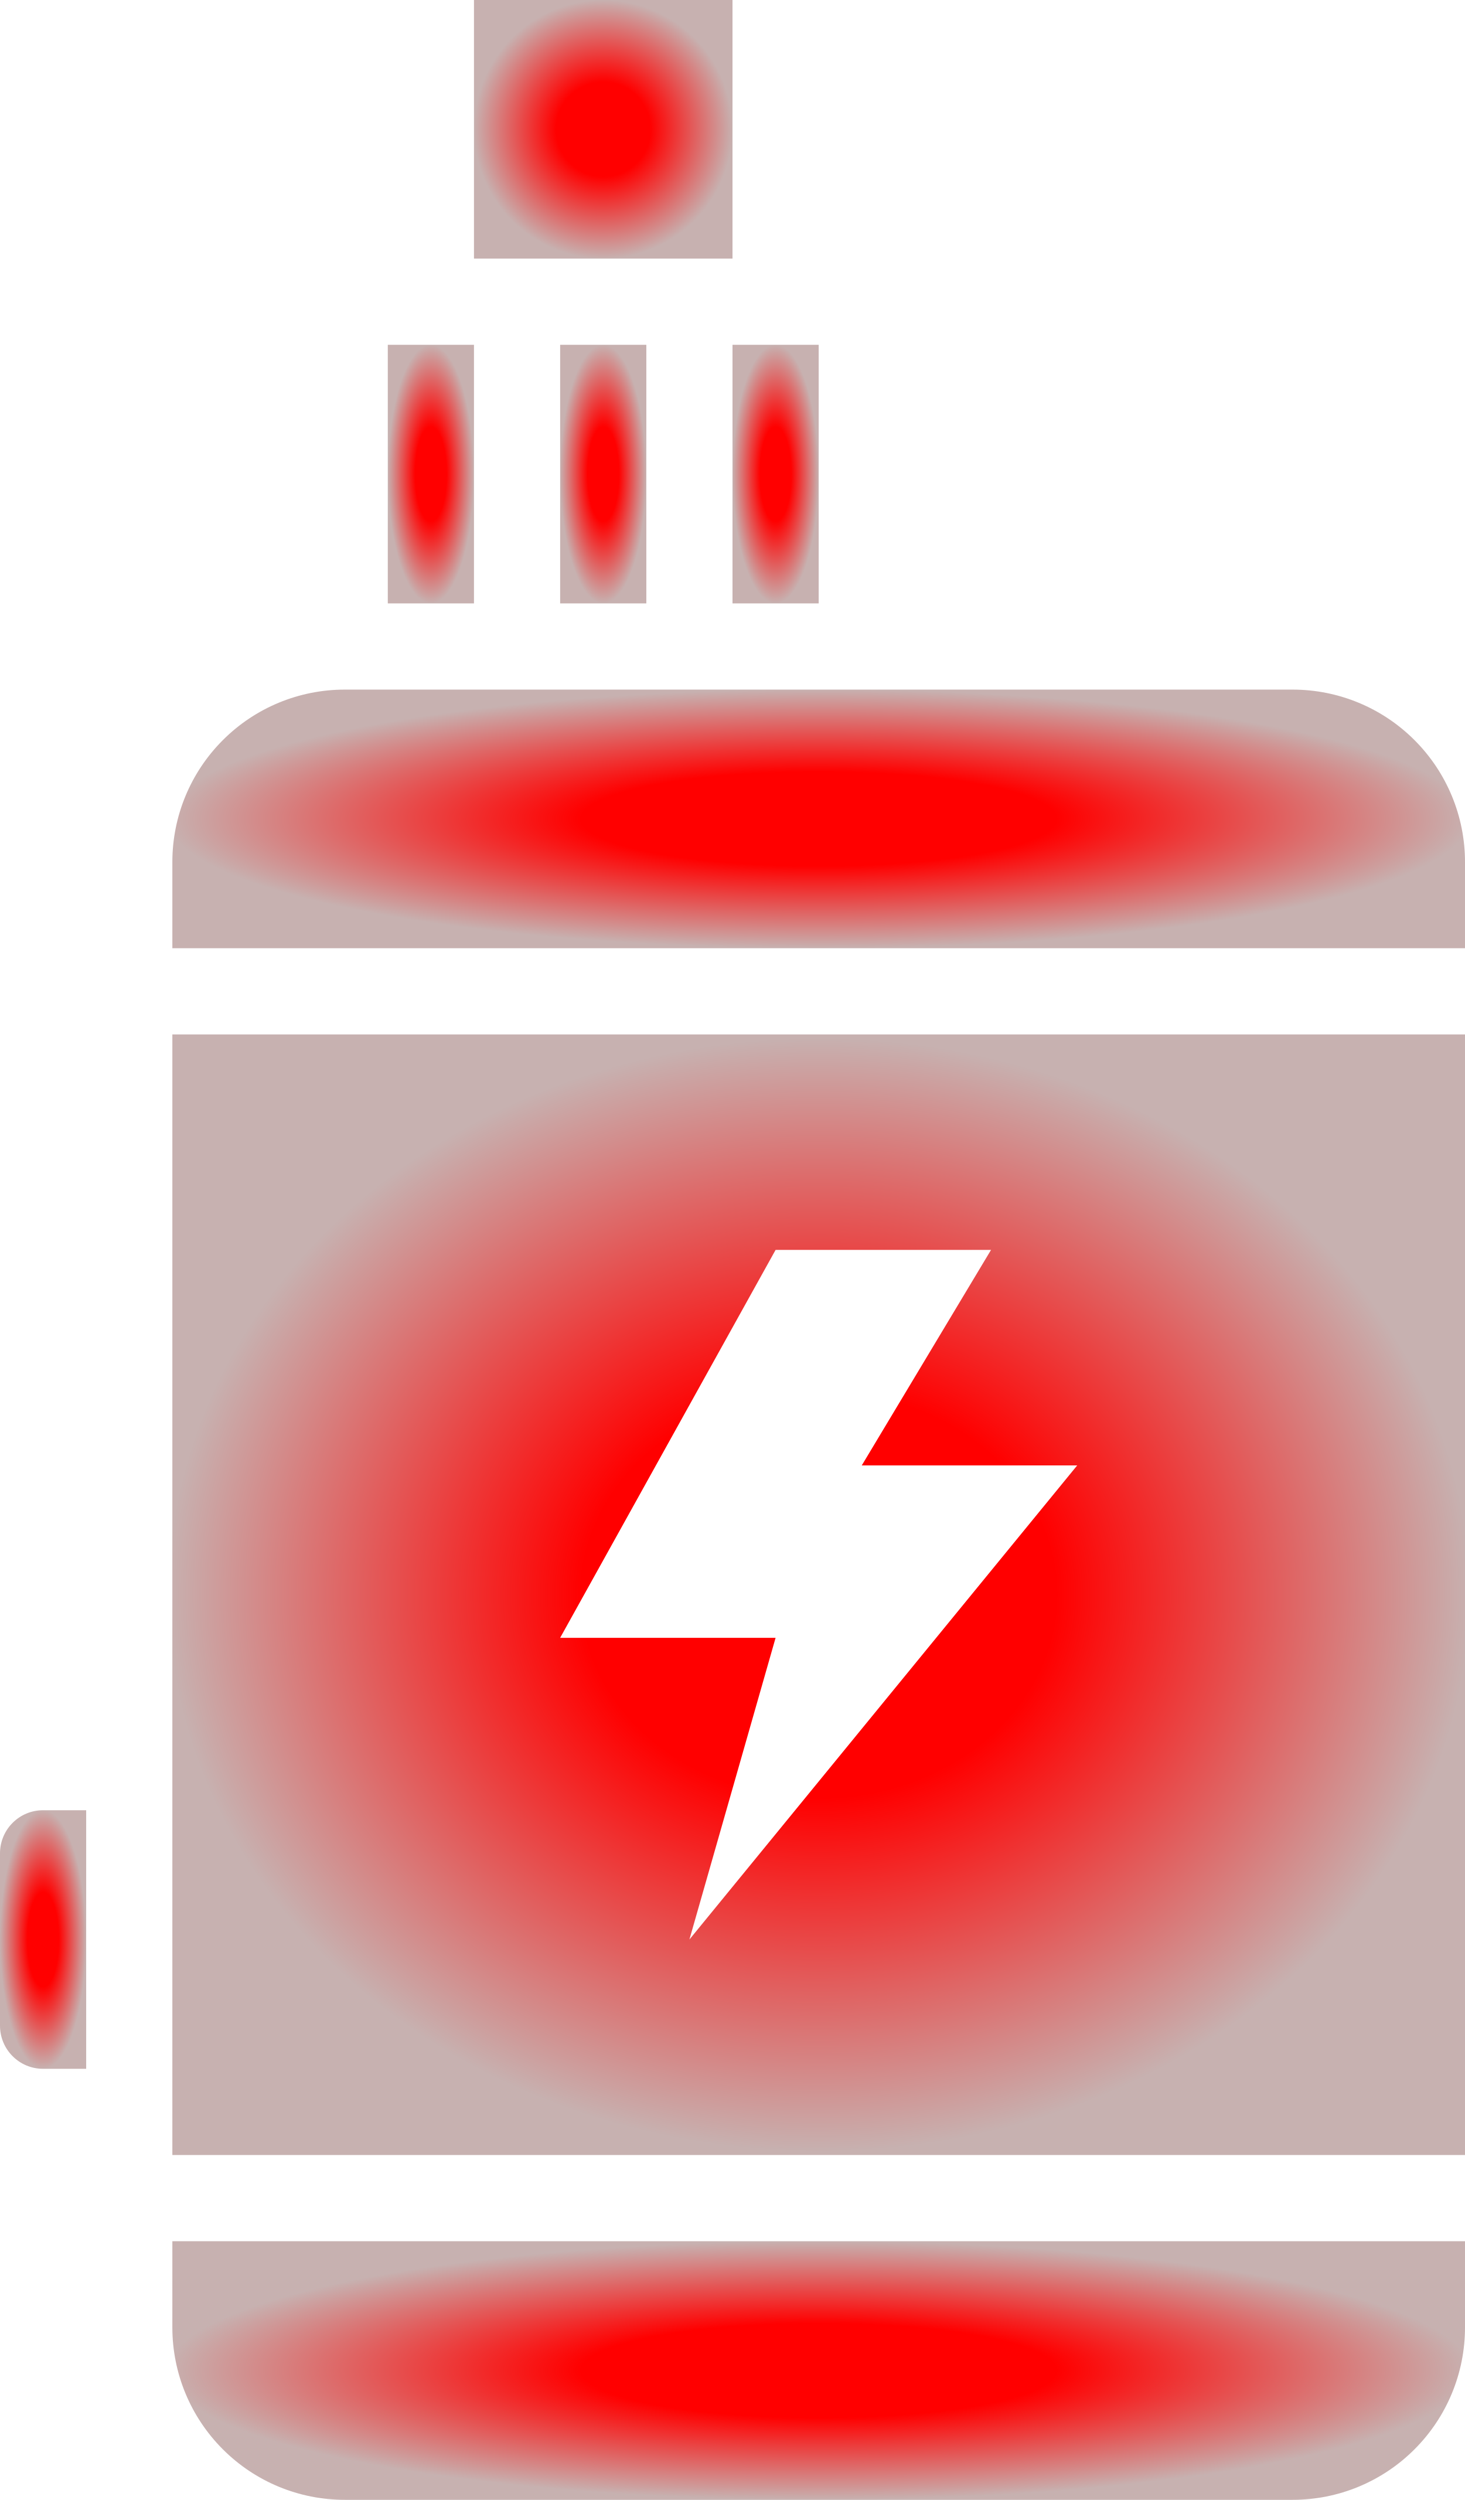
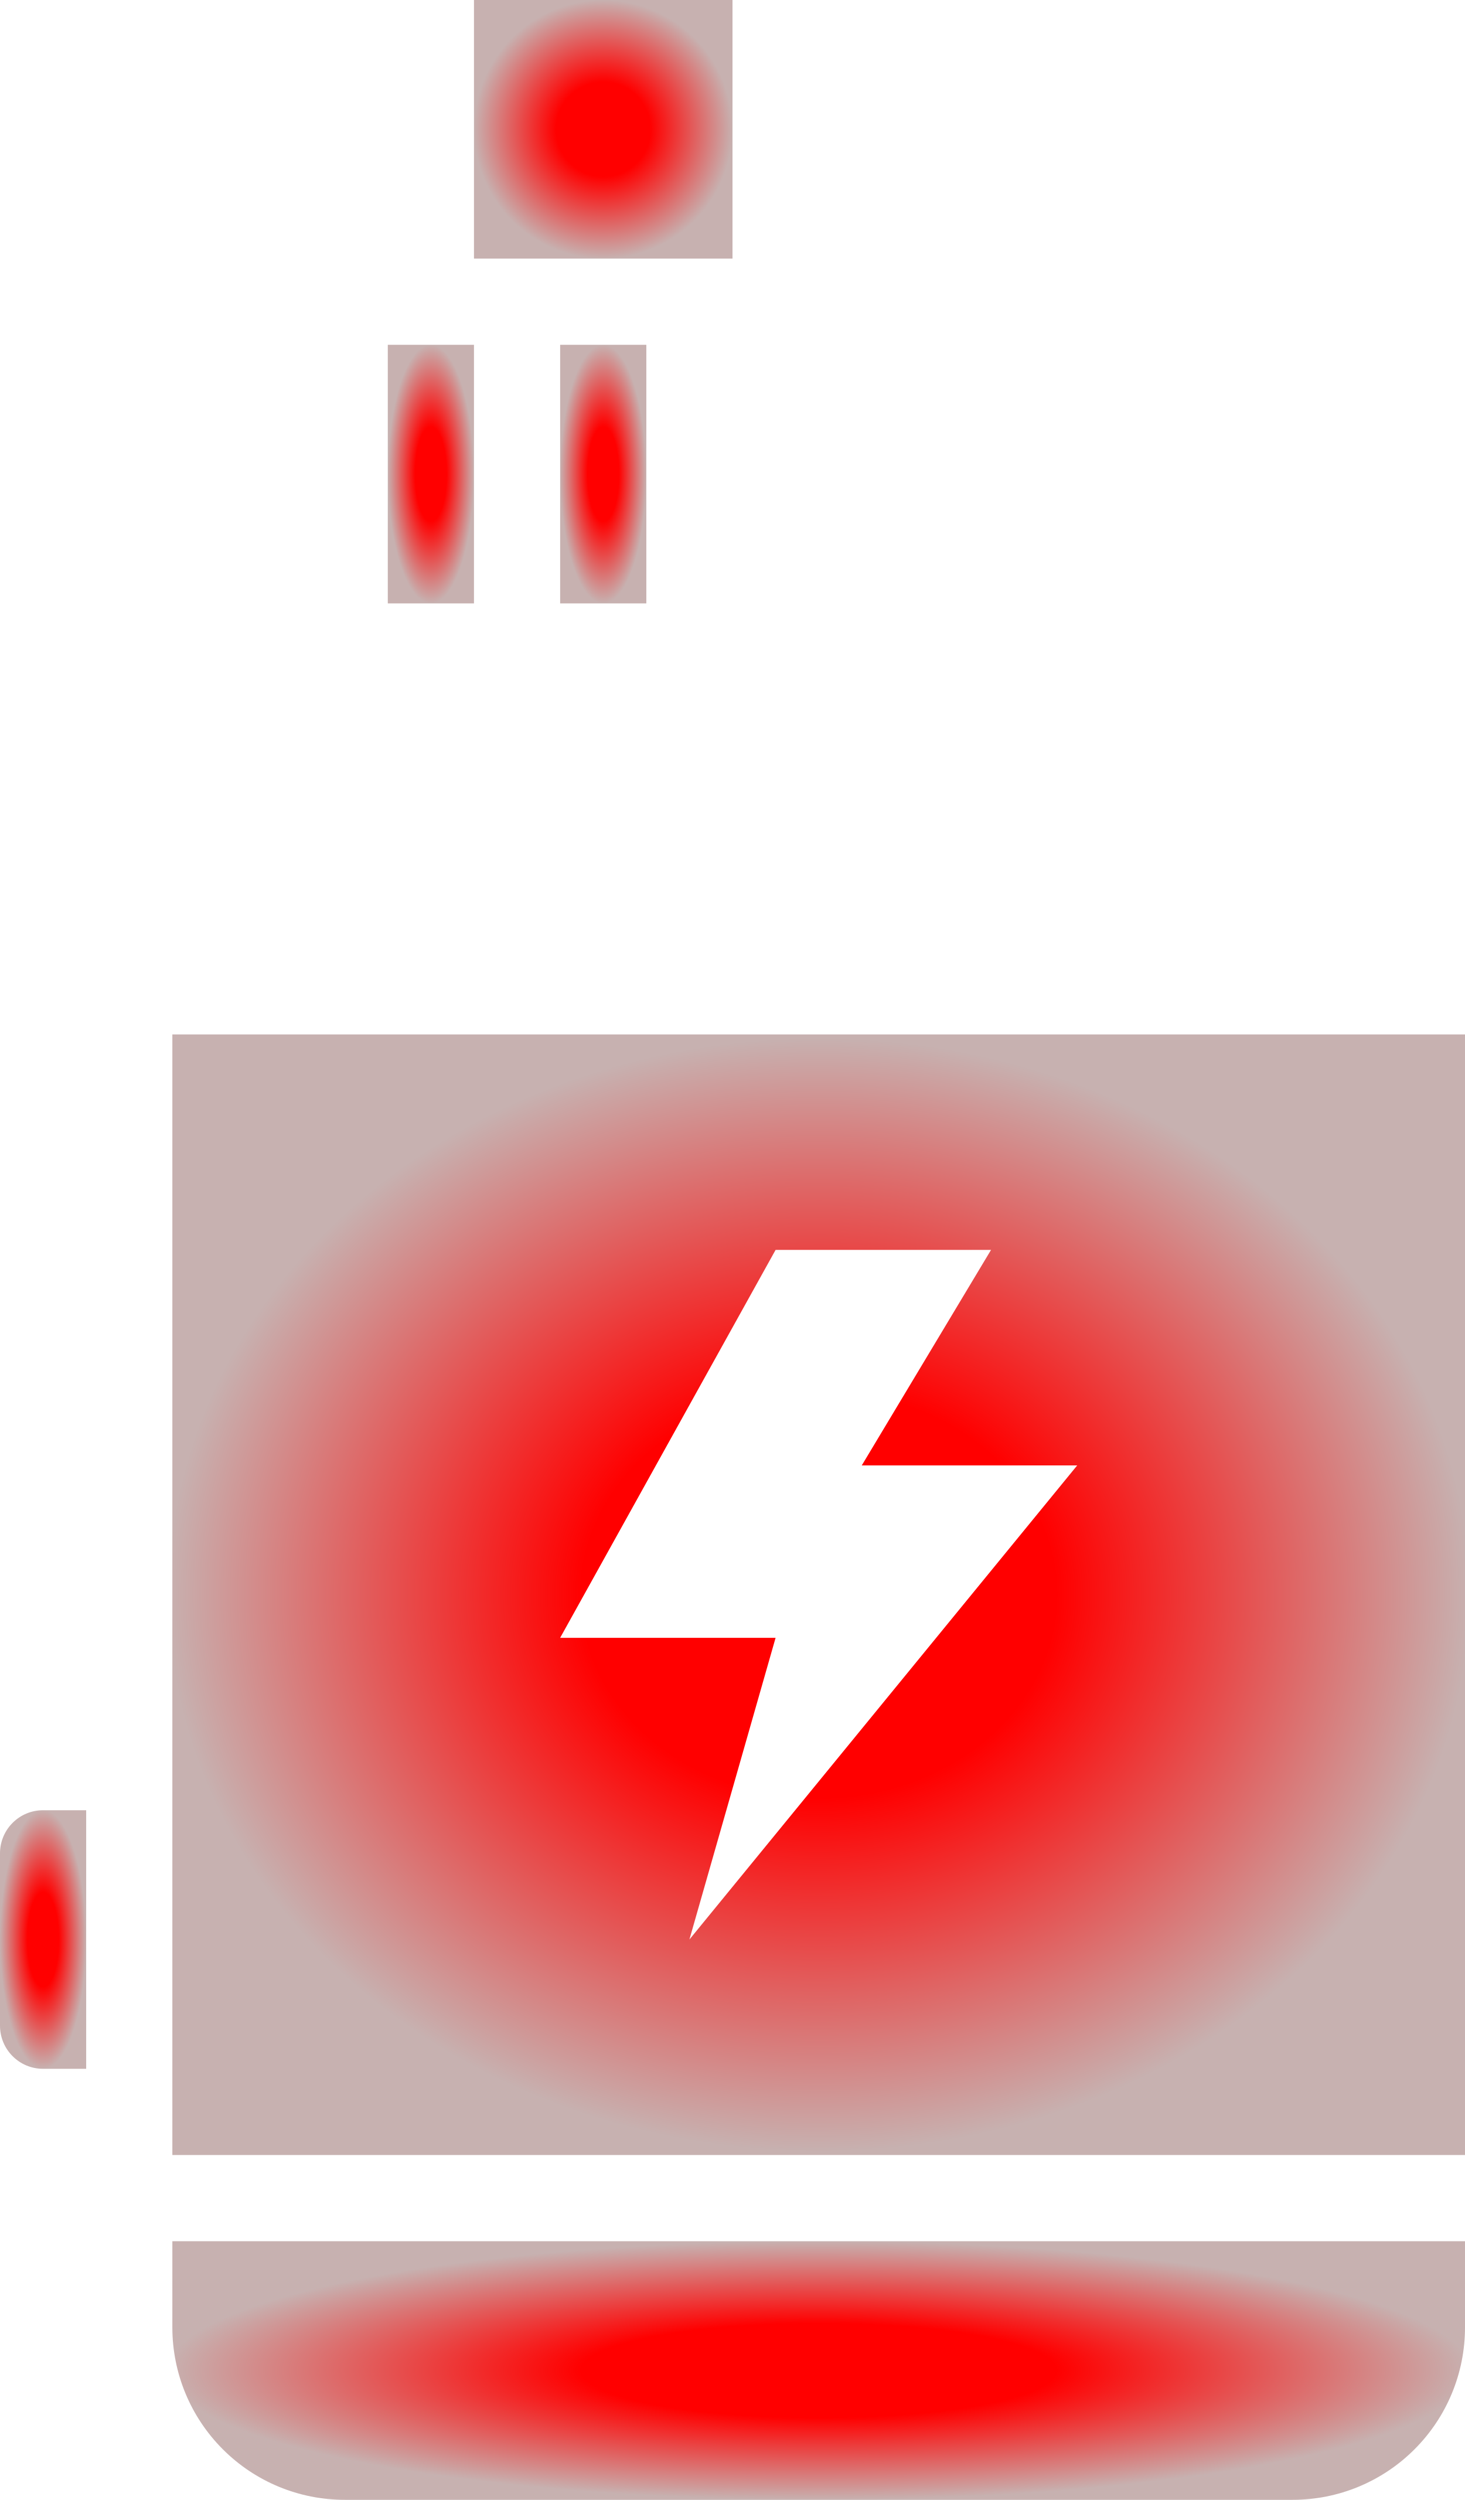
<svg xmlns="http://www.w3.org/2000/svg" width="34" height="58" viewBox="0 0 34 58" fill="none">
  <path d="M15 8H13V14H15V8Z" fill="url(#paint0_radial)" />
  <path d="M11 8H9V14H11V8Z" fill="url(#paint1_radial)" />
-   <path d="M19 8H17V14H19V8Z" fill="url(#paint2_radial)" />
  <path d="M17 0H11V6H17V0Z" fill="url(#paint3_radial)" />
  <path d="M0 43V47C0 47.265 0.105 47.52 0.293 47.707C0.48 47.895 0.735 48 1 48H2V42H1C0.735 42 0.48 42.105 0.293 42.293C0.105 42.48 0 42.735 0 43Z" fill="url(#paint4_radial)" />
-   <path d="M30 16H8C6.939 16 5.922 16.421 5.172 17.172C4.421 17.922 4 18.939 4 20V22H34V20C34 18.939 33.579 17.922 32.828 17.172C32.078 16.421 31.061 16 30 16Z" fill="url(#paint5_radial)" />
  <path d="M4 50H34V24H4V50ZM18 29H23L20 34H25L16 45L18 38H13L18 29Z" fill="url(#paint6_radial)" />
  <path d="M4 54C4 55.061 4.421 56.078 5.172 56.828C5.922 57.579 6.939 58 8 58H30C31.061 58 32.078 57.579 32.828 56.828C33.579 56.078 34 55.061 34 54V52H4V54Z" fill="url(#paint7_radial)" />
  <defs>
    <radialGradient id="paint0_radial" cx="0" cy="0" r="1" gradientUnits="userSpaceOnUse" gradientTransform="translate(14 11) rotate(90) scale(3 1)">
      <stop offset="0.365" stop-color="#FF0000" />
      <stop offset="1" stop-color="#C7B1B0" />
    </radialGradient>
    <radialGradient id="paint1_radial" cx="0" cy="0" r="1" gradientUnits="userSpaceOnUse" gradientTransform="translate(10 11) rotate(90) scale(3 1)">
      <stop offset="0.365" stop-color="#FF0000" />
      <stop offset="1" stop-color="#C7B1B0" />
    </radialGradient>
    <radialGradient id="paint2_radial" cx="0" cy="0" r="1" gradientUnits="userSpaceOnUse" gradientTransform="translate(18 11) rotate(90) scale(3 1)">
      <stop offset="0.365" stop-color="#FF0000" />
      <stop offset="1" stop-color="#C7B1B0" />
    </radialGradient>
    <radialGradient id="paint3_radial" cx="0" cy="0" r="1" gradientUnits="userSpaceOnUse" gradientTransform="translate(14 3) rotate(90) scale(3)">
      <stop offset="0.365" stop-color="#FF0000" />
      <stop offset="1" stop-color="#C7B1B0" />
    </radialGradient>
    <radialGradient id="paint4_radial" cx="0" cy="0" r="1" gradientUnits="userSpaceOnUse" gradientTransform="translate(1 45) rotate(90) scale(3 1)">
      <stop offset="0.365" stop-color="#FF0000" />
      <stop offset="1" stop-color="#C7B1B0" />
    </radialGradient>
    <radialGradient id="paint5_radial" cx="0" cy="0" r="1" gradientUnits="userSpaceOnUse" gradientTransform="translate(19 19) rotate(90) scale(3 15)">
      <stop offset="0.365" stop-color="#FF0000" />
      <stop offset="1" stop-color="#C7B1B0" />
    </radialGradient>
    <radialGradient id="paint6_radial" cx="0" cy="0" r="1" gradientUnits="userSpaceOnUse" gradientTransform="translate(19 37) rotate(90) scale(13 15)">
      <stop offset="0.365" stop-color="#FF0000" />
      <stop offset="1" stop-color="#C7B1B0" />
    </radialGradient>
    <radialGradient id="paint7_radial" cx="0" cy="0" r="1" gradientUnits="userSpaceOnUse" gradientTransform="translate(19 55) rotate(90) scale(3 15)">
      <stop offset="0.365" stop-color="#FF0000" />
      <stop offset="1" stop-color="#C7B1B0" />
    </radialGradient>
  </defs>
</svg>